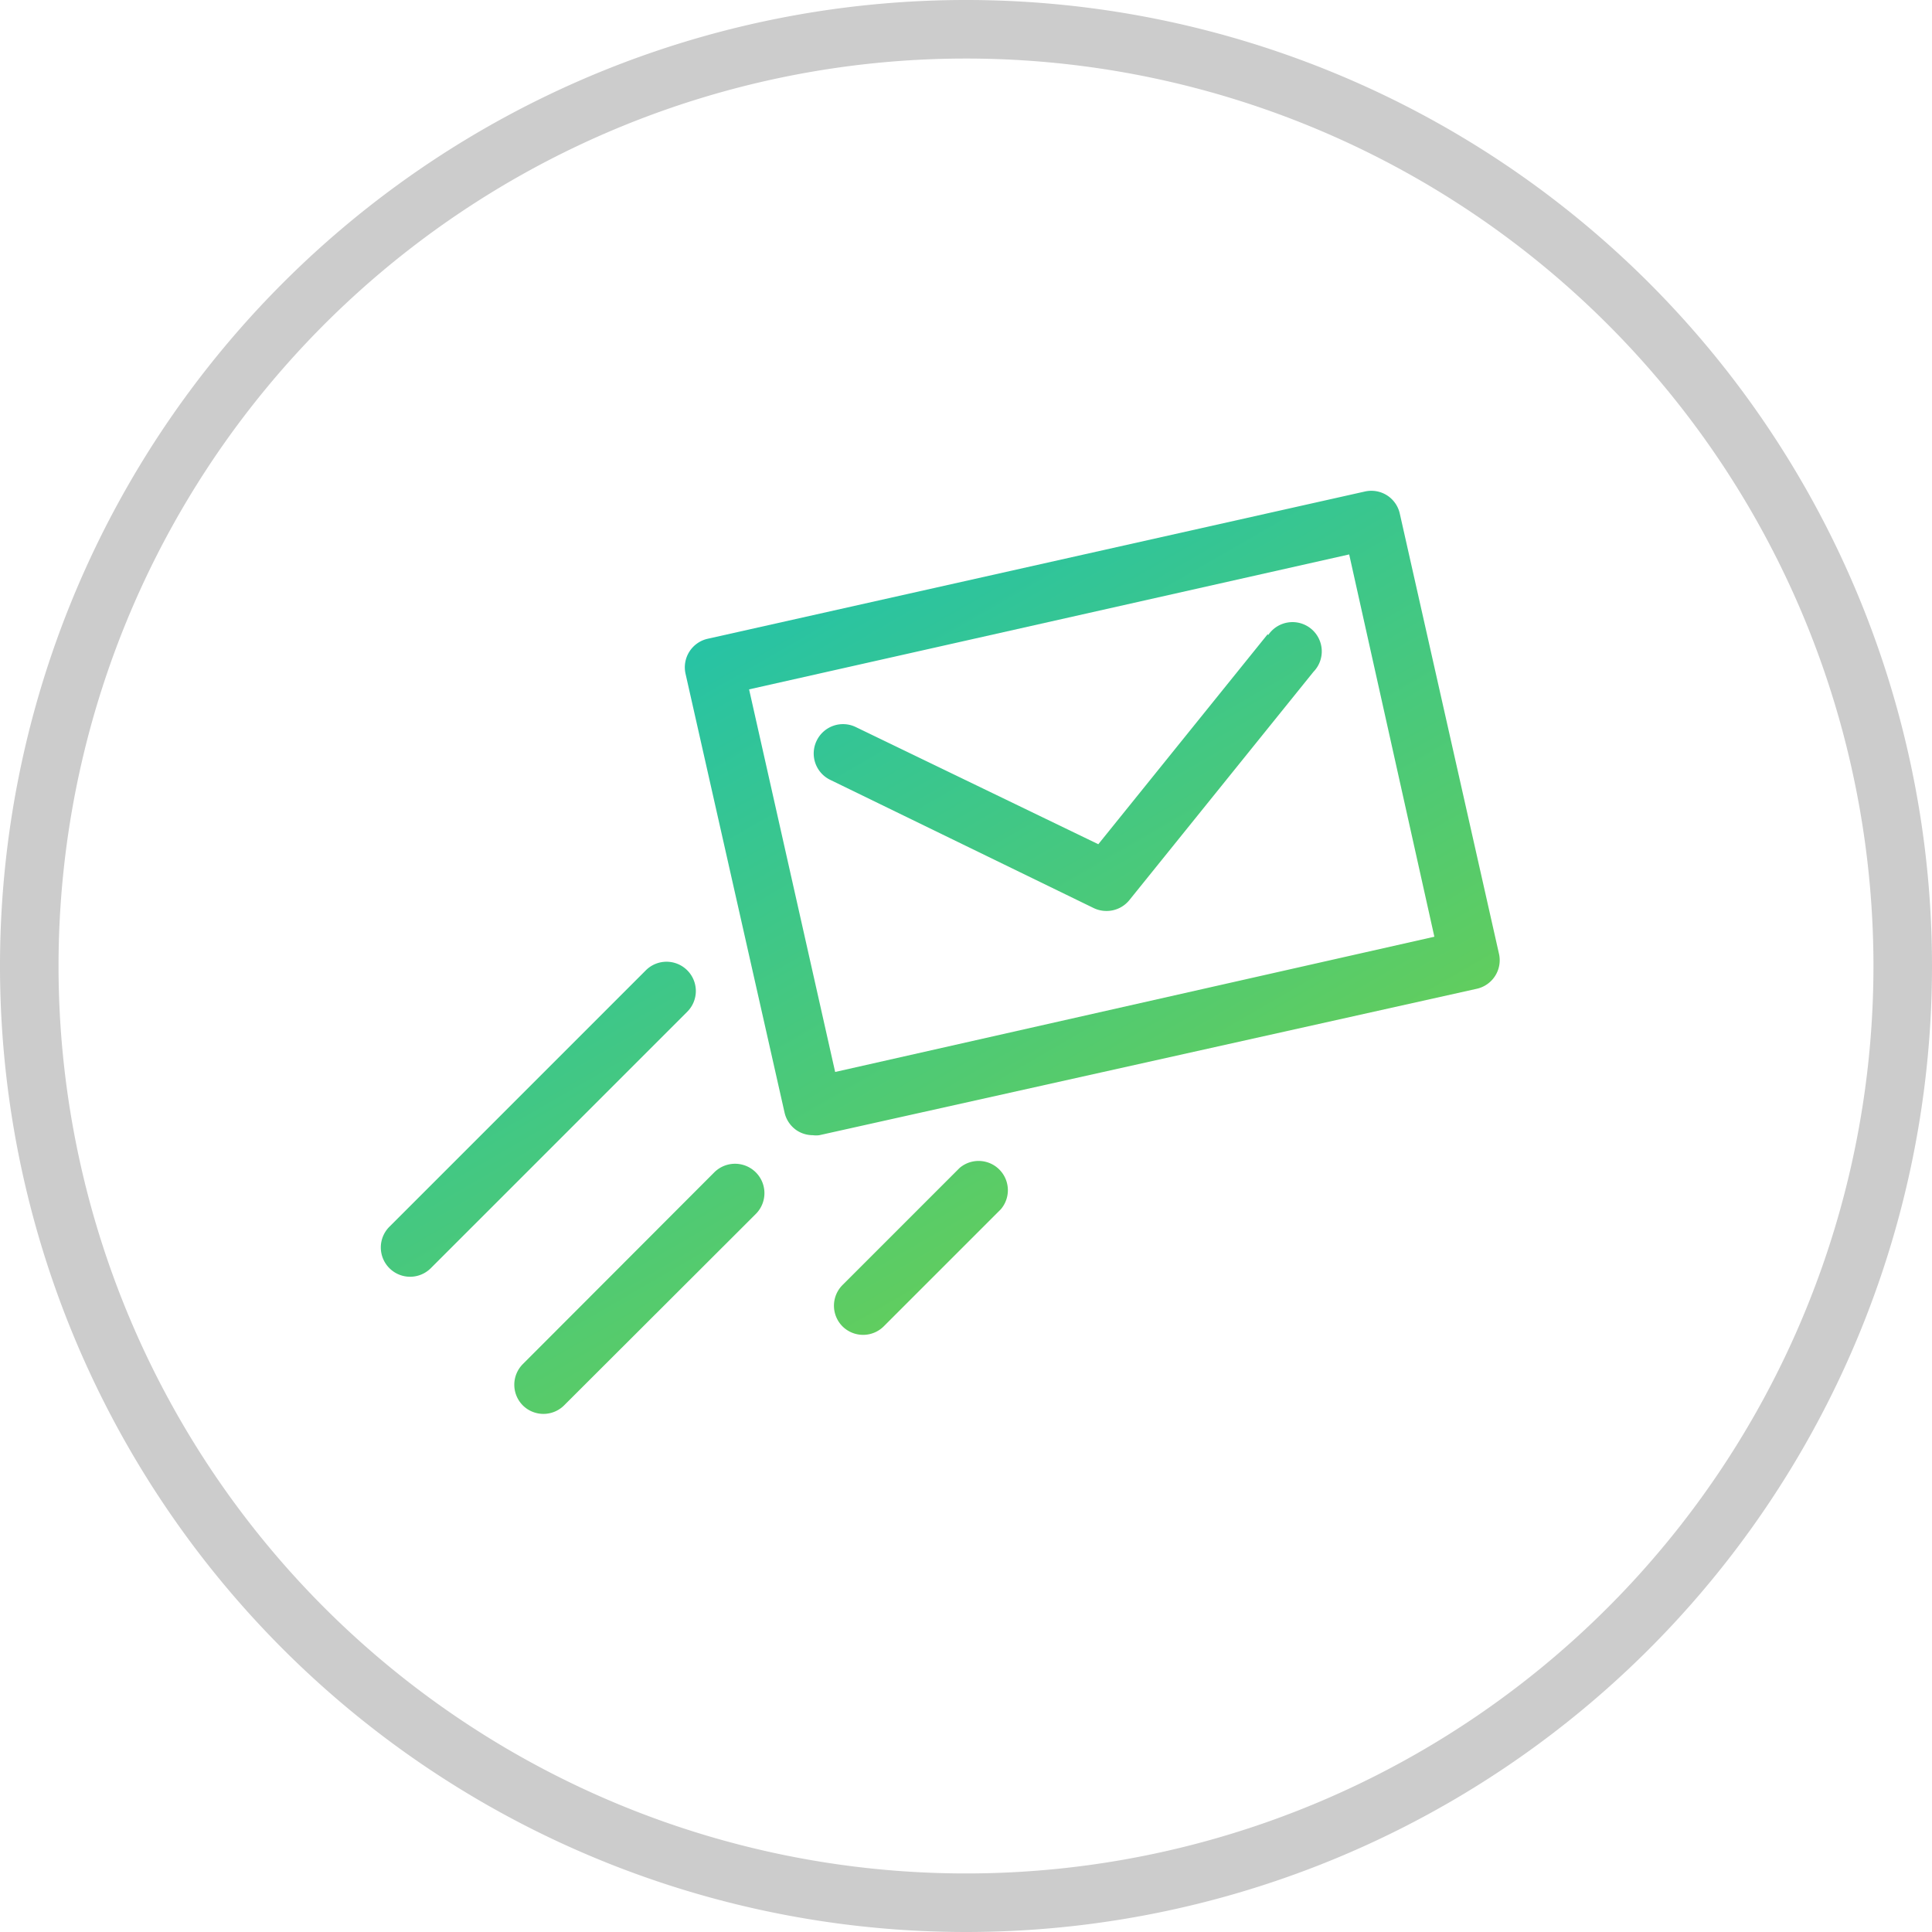
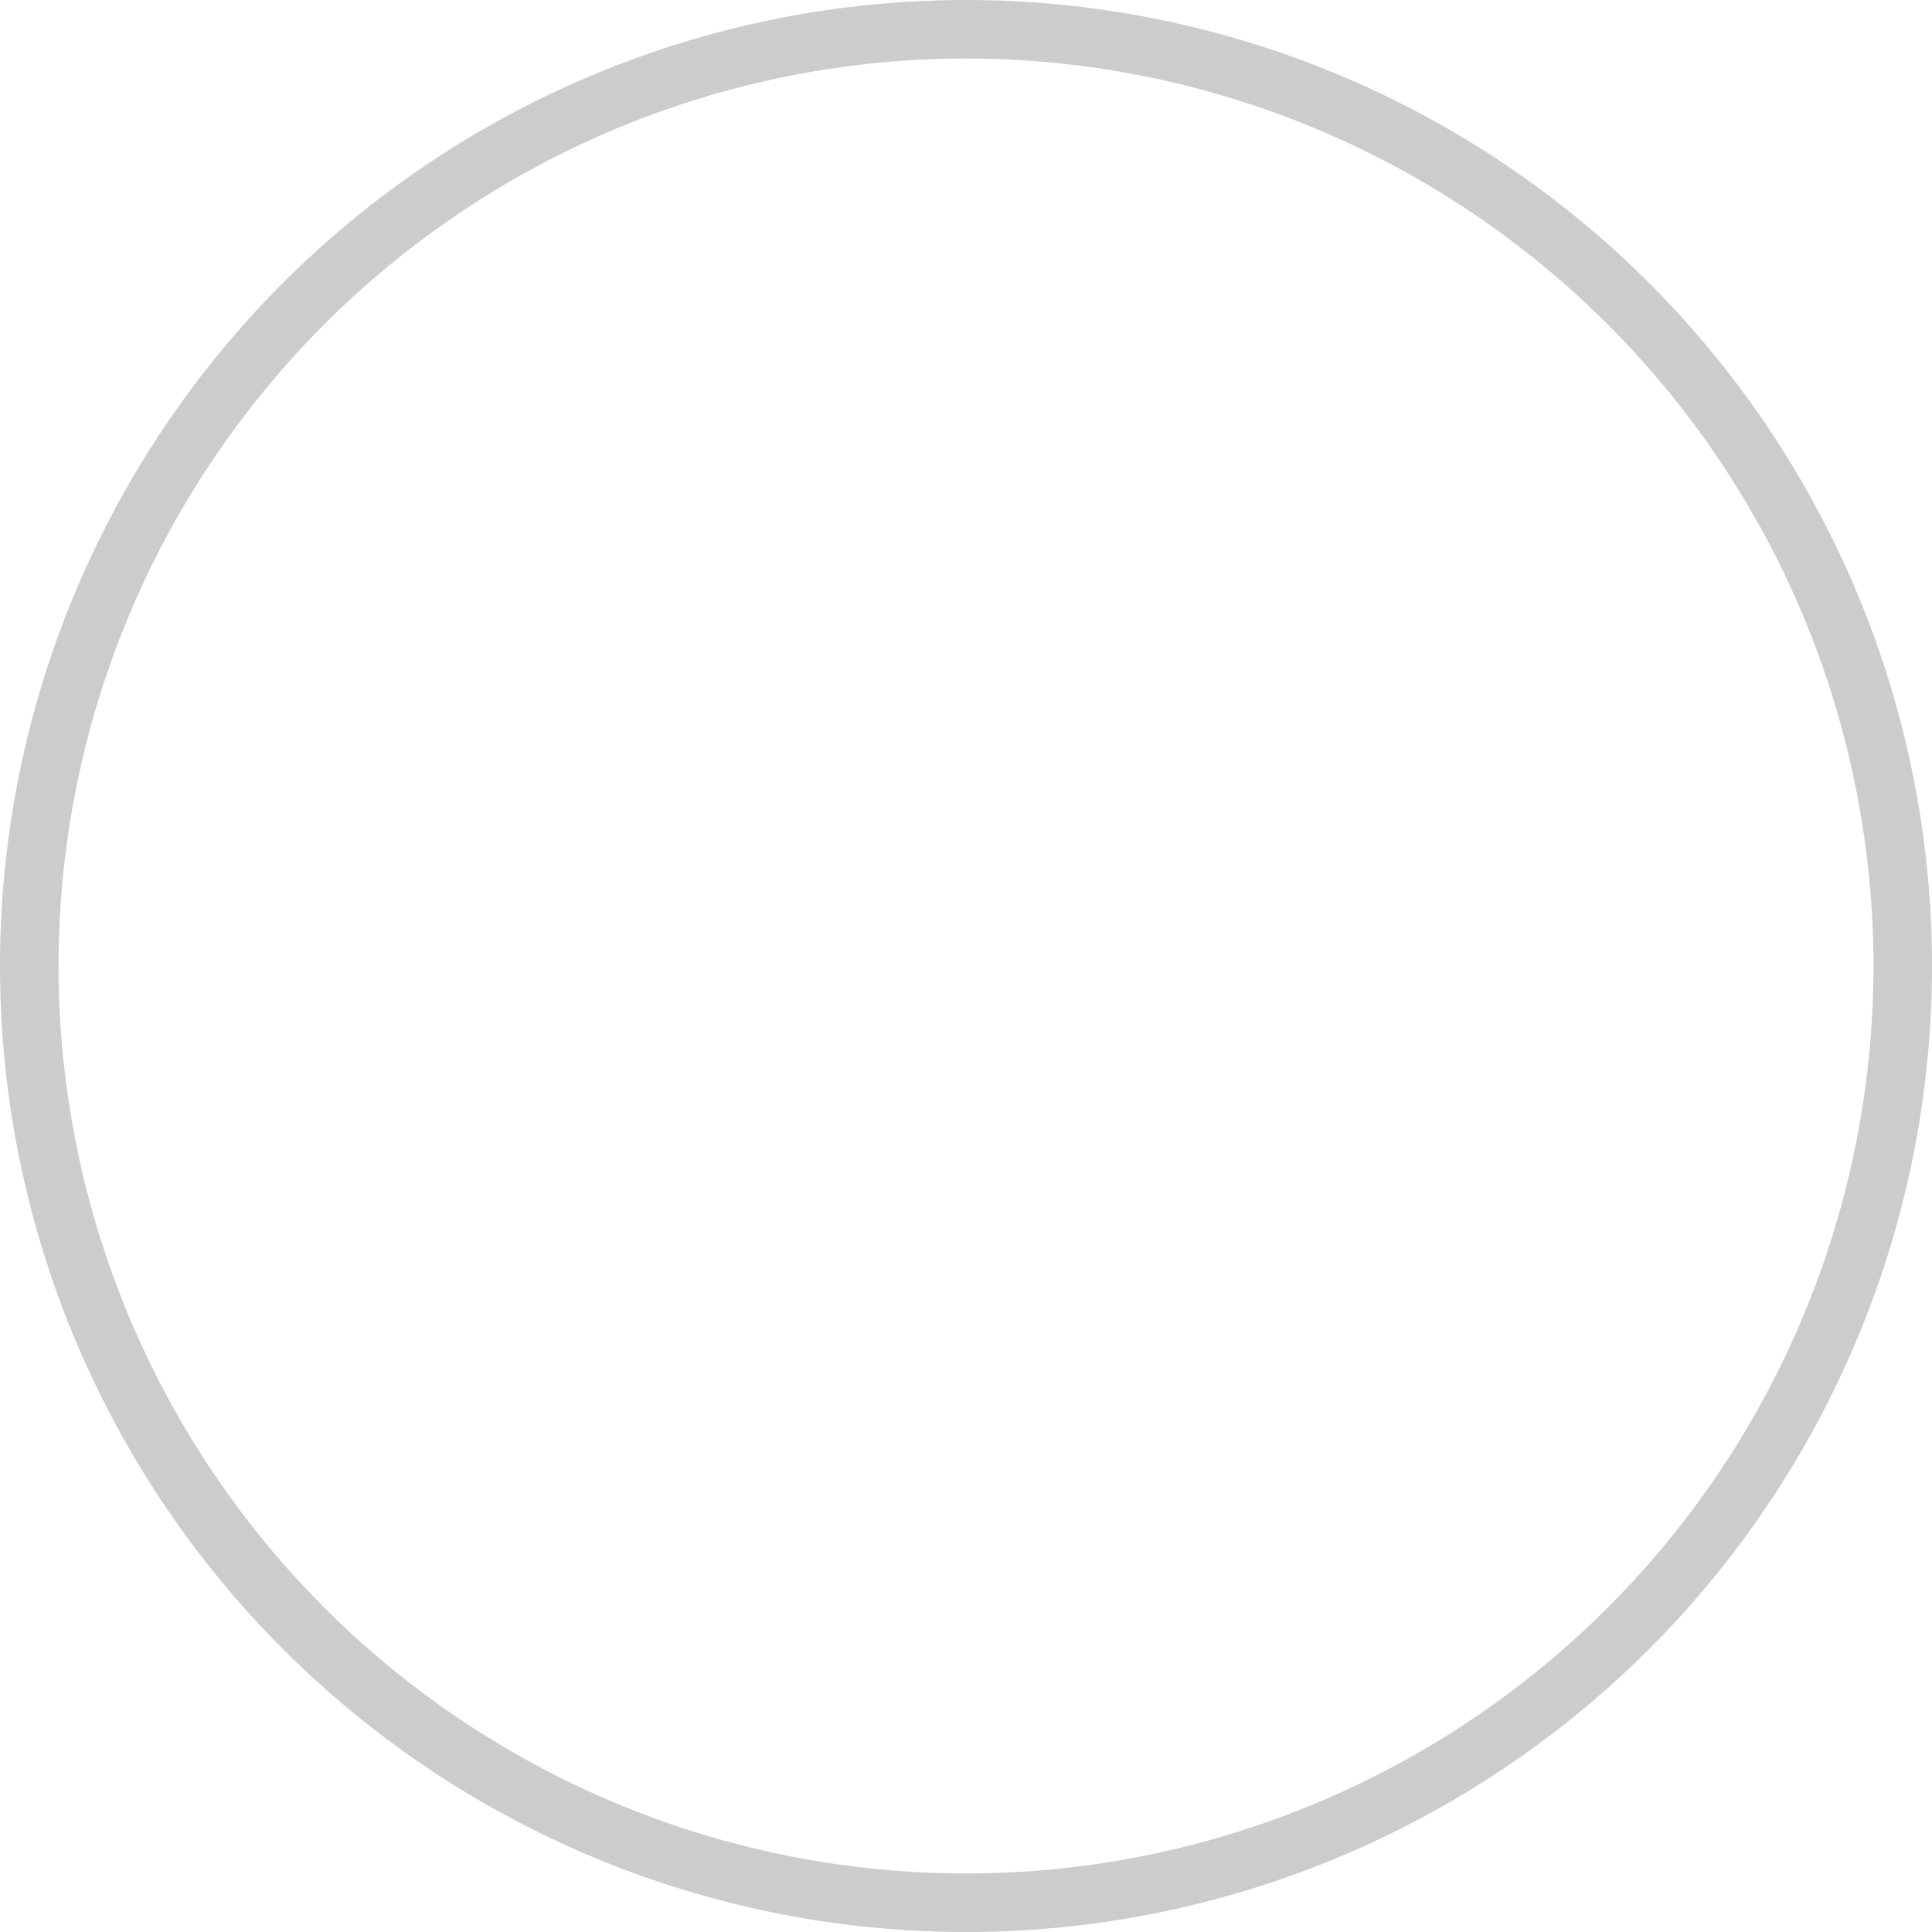
<svg xmlns="http://www.w3.org/2000/svg" xmlns:xlink="http://www.w3.org/1999/xlink" id="b259e135-8671-43c0-97c5-e9ed8e9cb756" data-name="Layer 1" width="66" height="66" viewBox="0 0 66 66">
  <defs>
    <style>.eebc6a49-625a-44a8-8ef8-eabb795f17e6{fill:#ccc;}.b25066f5-edeb-405d-9d70-2d699d444851{fill:url(#a1ce7ee4-aa62-48b9-bf1e-e8b2fd8187a3);}.ba9b5c5a-694b-48f8-9438-bd3cc47b869e{fill:url(#b786d4c4-21c4-4cee-b6bc-5536eba5c748);}.eb40dcae-bb27-48c7-846c-86ea5c5488b7{fill:url(#bf273eba-d693-40a3-b816-73811637bb41);}.b3abf351-eb1b-4bbf-86d8-d0e93a563d73{fill:url(#a7a75678-505e-485c-924f-a0d925229484);}.b758b534-706d-4469-a2a4-cc07cf46064c{fill:url(#a7d23013-4579-4d02-bfaf-b1c595581db4);}</style>
    <linearGradient id="a1ce7ee4-aa62-48b9-bf1e-e8b2fd8187a3" x1="23.44" y1="3.76" x2="53.95" y2="56.6" gradientUnits="userSpaceOnUse">
      <stop offset="0" stop-color="#00bcd4" />
      <stop offset="1" stop-color="#95d61f" />
    </linearGradient>
    <linearGradient id="b786d4c4-21c4-4cee-b6bc-5536eba5c748" x1="24.43" y1="3.19" x2="54.95" y2="56.04" xlink:href="#a1ce7ee4-aa62-48b9-bf1e-e8b2fd8187a3" />
    <linearGradient id="bf273eba-d693-40a3-b816-73811637bb41" x1="4.67" y1="14.47" x2="35.34" y2="67.6" xlink:href="#a1ce7ee4-aa62-48b9-bf1e-e8b2fd8187a3" />
    <linearGradient id="a7a75678-505e-485c-924f-a0d925229484" x1="12.58" y1="9.89" x2="43.21" y2="62.95" xlink:href="#a1ce7ee4-aa62-48b9-bf1e-e8b2fd8187a3" />
    <linearGradient id="a7d23013-4579-4d02-bfaf-b1c595581db4" x1="4.74" y1="14.42" x2="35.39" y2="67.52" xlink:href="#a1ce7ee4-aa62-48b9-bf1e-e8b2fd8187a3" />
  </defs>
  <path class="eebc6a49-625a-44a8-8ef8-eabb795f17e6" d="M33,66A33,33,0,1,1,66,33,33,33,0,0,1,33,66ZM33,2A31,31,0,1,0,64,33,31,31,0,0,0,33,2Z" />
-   <path class="b25066f5-edeb-405d-9d70-2d699d444851" d="M51.2,32.55l-3.38-15a1,1,0,0,0-.44-.63,1,1,0,0,0-.75-.13L24.18,21.82a1,1,0,0,0-.76,1.2L26.8,38a1,1,0,0,0,.44.63,1,1,0,0,0,.53.15.82.82,0,0,0,.22,0l22.45-5A1,1,0,0,0,51.2,32.55ZM28.53,36.62,25.59,23.55l20.5-4.61L49,32Z" />
-   <path class="ba9b5c5a-694b-48f8-9438-bd3cc47b869e" d="M43.31,21.66l-5.79,7.18-8.28-4a1,1,0,0,0-1.34.46,1,1,0,0,0,.46,1.34l9,4.38a1,1,0,0,0,.44.1,1,1,0,0,0,.78-.37l6.29-7.8a1,1,0,1,0-1.55-1.25Z" />
-   <path class="eb40dcae-bb27-48c7-846c-86ea5c5488b7" d="M23.48,33.15a1,1,0,0,0-1.42,0L13.3,41.91a1,1,0,0,0,0,1.41,1,1,0,0,0,1.42,0l8.76-8.76A1,1,0,0,0,23.48,33.15Z" />
-   <path class="b3abf351-eb1b-4bbf-86d8-d0e93a563d73" d="M32.78,39.9l-4,4a1,1,0,0,0,0,1.41,1,1,0,0,0,1.41,0l4-4a1,1,0,0,0-1.41-1.41Z" />
-   <path class="b758b534-706d-4469-a2a4-cc07cf46064c" d="M24.4,40.05,17.86,46.6a1,1,0,0,0,0,1.41,1,1,0,0,0,1.41,0l6.55-6.54a1,1,0,0,0-1.42-1.42Z" />
</svg>